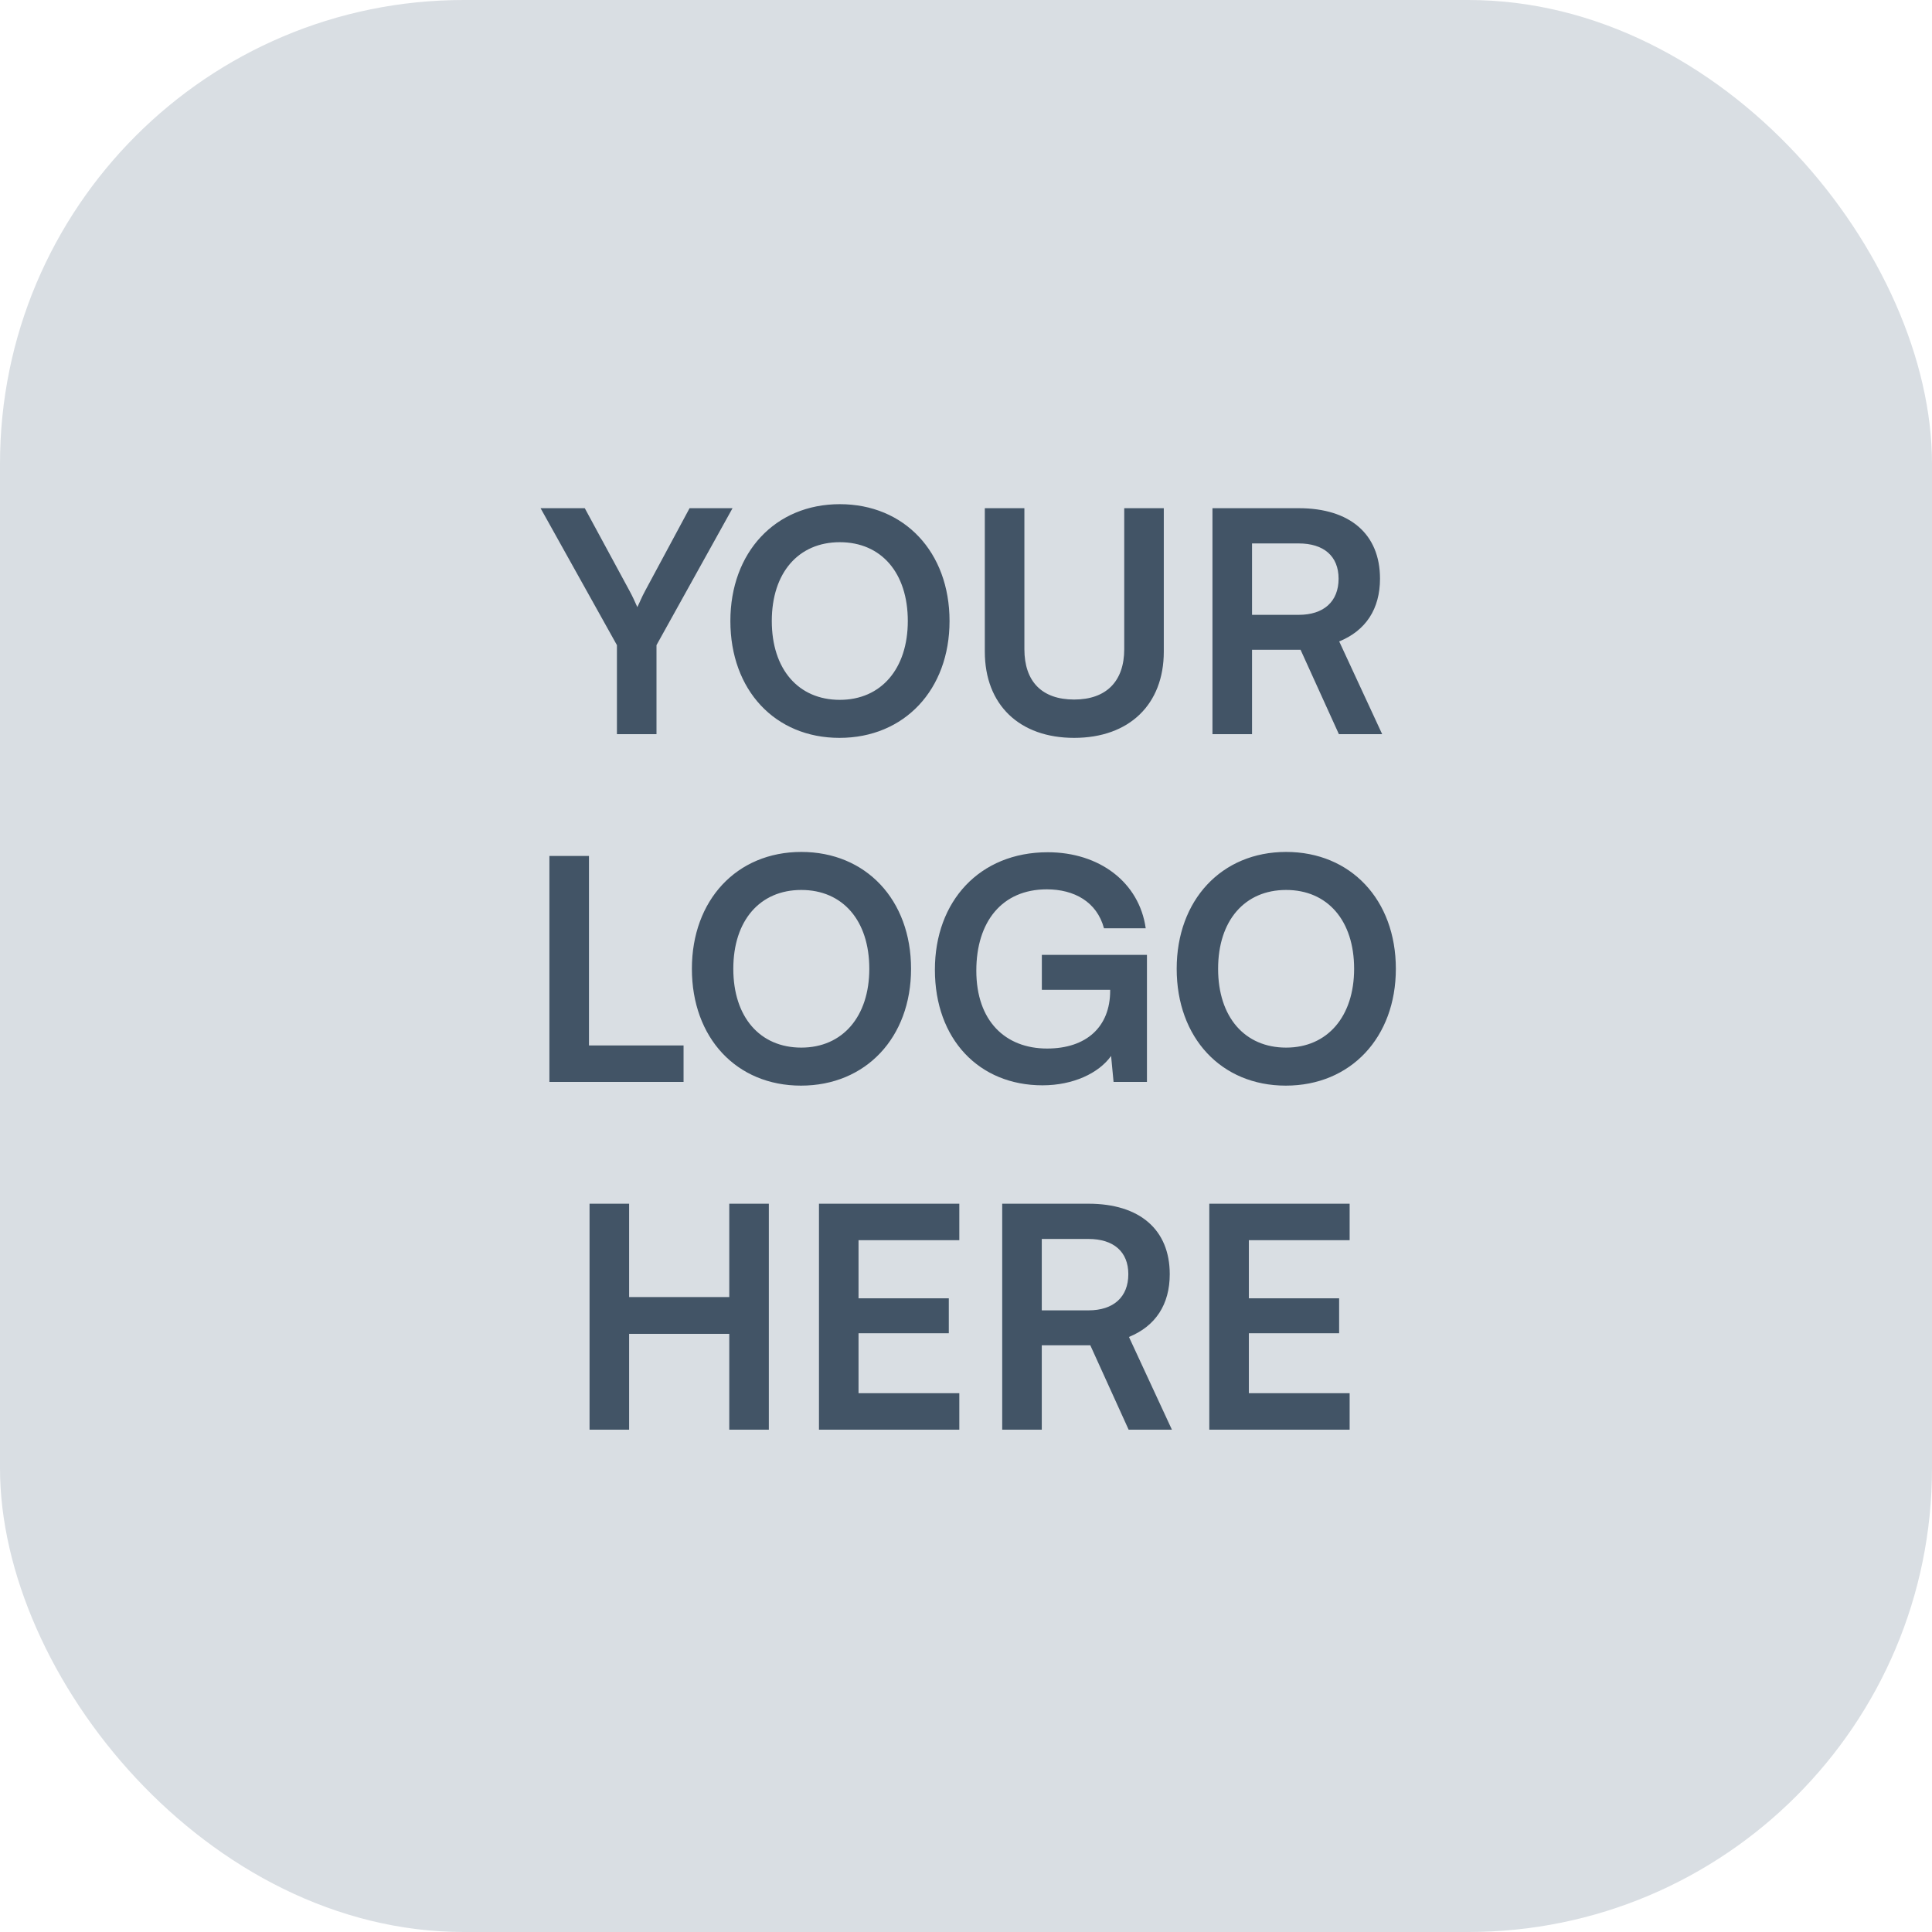
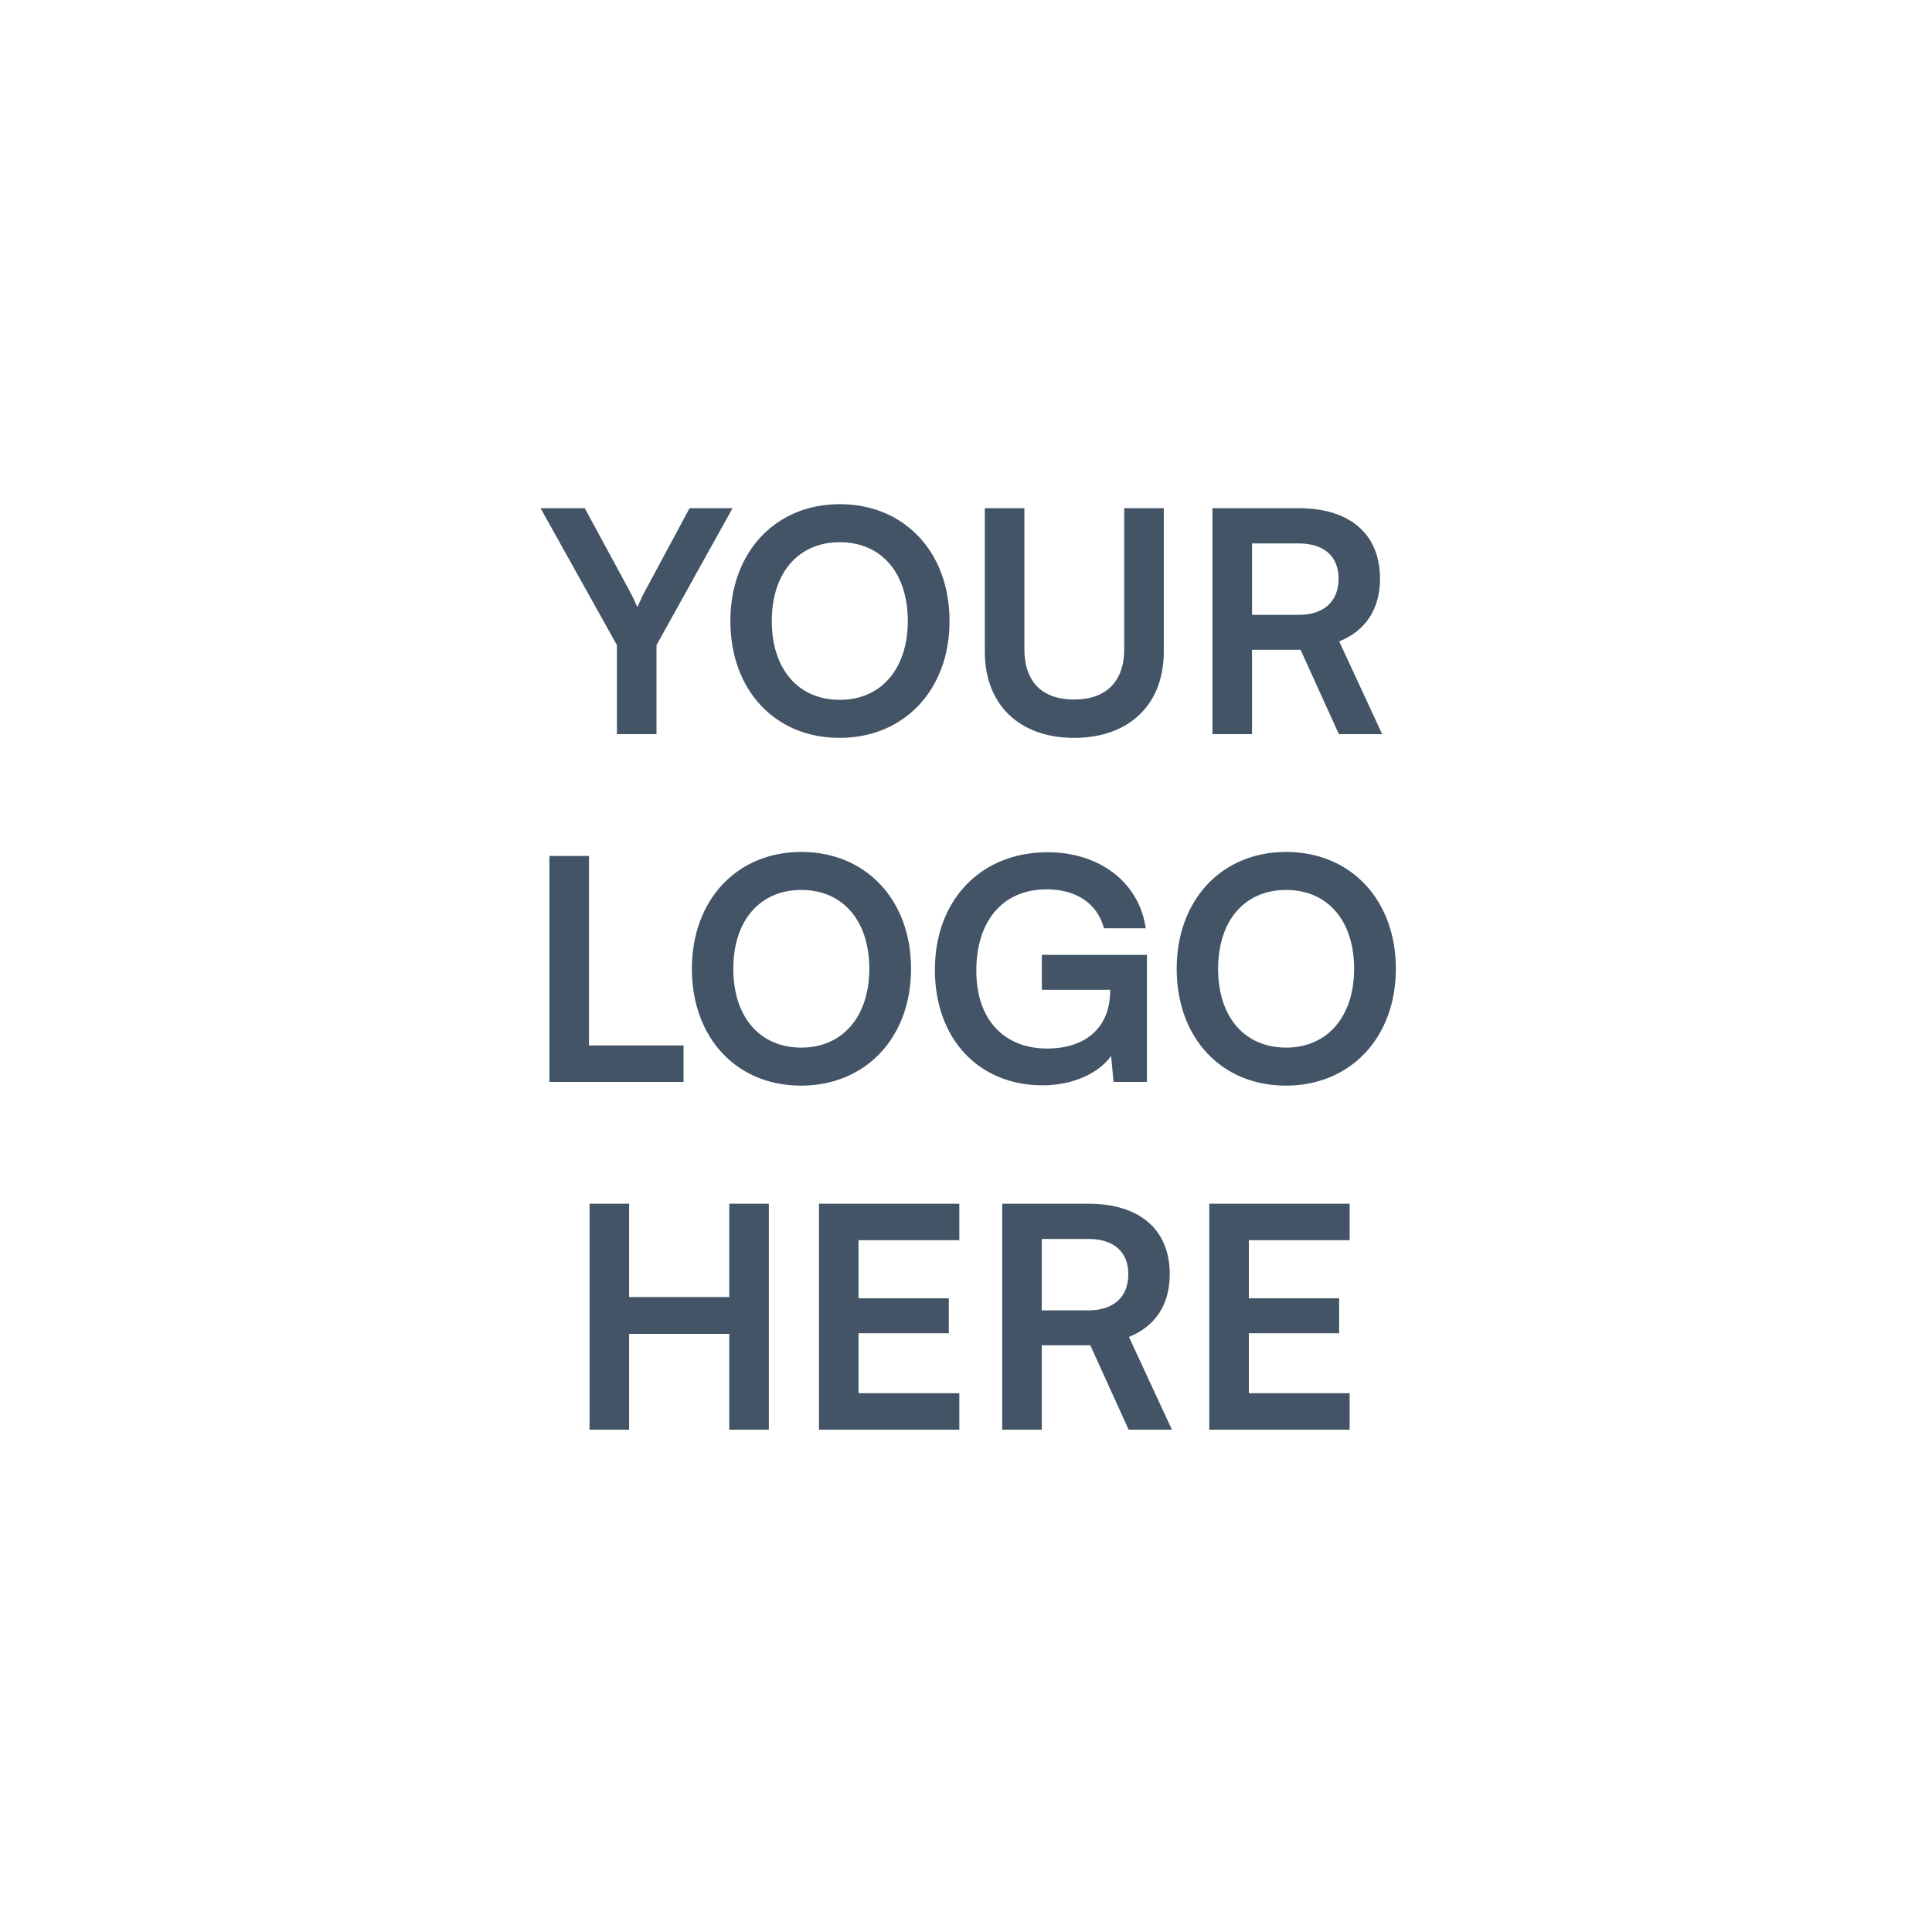
<svg xmlns="http://www.w3.org/2000/svg" width="100" height="100" viewBox="0 0 100 100" fill="none">
-   <rect width="100" height="100" rx="24" fill="#D9DEE3" />
  <path d="M31.932 33.392V38H33.98V33.392L37.916 26.304H35.692L33.404 30.56C33.196 30.944 33.132 31.136 32.988 31.424C32.86 31.136 32.748 30.88 32.572 30.56L30.268 26.304H27.98L31.932 33.392ZM49.148 32.144C49.148 28.576 46.812 26.096 43.468 26.096C40.124 26.096 37.804 28.592 37.804 32.144C37.804 35.712 40.108 38.192 43.452 38.192C46.812 38.192 49.148 35.696 49.148 32.144ZM46.988 32.144C46.988 34.608 45.612 36.224 43.468 36.224C41.324 36.224 39.948 34.64 39.948 32.144C39.948 29.648 41.324 28.064 43.468 28.064C45.612 28.064 46.988 29.648 46.988 32.144ZM50.974 33.728C50.974 36.48 52.766 38.192 55.598 38.192C58.446 38.192 60.238 36.464 60.238 33.728V26.304H58.19V33.6C58.19 35.264 57.262 36.208 55.598 36.208C53.934 36.208 53.022 35.28 53.022 33.6V26.304H50.974V33.728ZM64.805 38V33.632H67.317L69.301 38H71.541L69.317 33.2C70.693 32.64 71.429 31.52 71.429 29.952C71.429 27.648 69.877 26.304 67.221 26.304H62.757V38H64.805ZM64.805 28.128H67.221C68.517 28.128 69.285 28.784 69.285 29.952C69.285 31.136 68.517 31.824 67.221 31.824H64.805V28.128ZM30.485 44.304H28.437V56H35.381V54.112H30.485V44.304ZM47.156 50.144C47.156 46.576 44.819 44.096 41.475 44.096C38.132 44.096 35.812 46.592 35.812 50.144C35.812 53.712 38.115 56.192 41.459 56.192C44.819 56.192 47.156 53.696 47.156 50.144ZM44.995 50.144C44.995 52.608 43.62 54.224 41.475 54.224C39.331 54.224 37.956 52.64 37.956 50.144C37.956 47.648 39.331 46.064 41.475 46.064C43.62 46.064 44.995 47.648 44.995 50.144ZM54.182 46.032C55.59 46.032 56.774 46.672 57.142 48.048H59.302C58.966 45.664 56.902 44.112 54.23 44.112C50.71 44.112 48.39 46.64 48.39 50.192C48.39 53.792 50.678 56.176 53.958 56.176C55.542 56.176 56.87 55.552 57.51 54.656L57.638 56H59.366V49.424H53.926V51.232H57.462V51.28C57.462 53.152 56.23 54.272 54.198 54.272C52.038 54.272 50.534 52.848 50.534 50.24C50.534 47.712 51.862 46.032 54.182 46.032ZM72.249 50.144C72.249 46.576 69.913 44.096 66.569 44.096C63.225 44.096 60.905 46.592 60.905 50.144C60.905 53.712 63.209 56.192 66.553 56.192C69.913 56.192 72.249 53.696 72.249 50.144ZM70.089 50.144C70.089 52.608 68.713 54.224 66.569 54.224C64.425 54.224 63.049 52.64 63.049 50.144C63.049 47.648 64.425 46.064 66.569 46.064C68.713 46.064 70.089 47.648 70.089 50.144ZM32.563 74V69.04H37.747V74H39.795V62.304H37.747V67.136H32.563V62.304H30.515V74H32.563ZM49.654 74V72.112H44.438V69.008H49.11V67.2H44.438V64.192H49.654V62.304H42.39V74H49.654ZM53.922 74V69.632H56.434L58.418 74H60.658L58.434 69.2C59.81 68.64 60.546 67.52 60.546 65.952C60.546 63.648 58.994 62.304 56.338 62.304H51.874V74H53.922ZM53.922 64.128H56.338C57.634 64.128 58.402 64.784 58.402 65.952C58.402 67.136 57.634 67.824 56.338 67.824H53.922V64.128ZM69.857 74V72.112H64.641V69.008H69.313V67.2H64.641V64.192H69.857V62.304H62.593V74H69.857Z" fill="#425466" />
</svg>